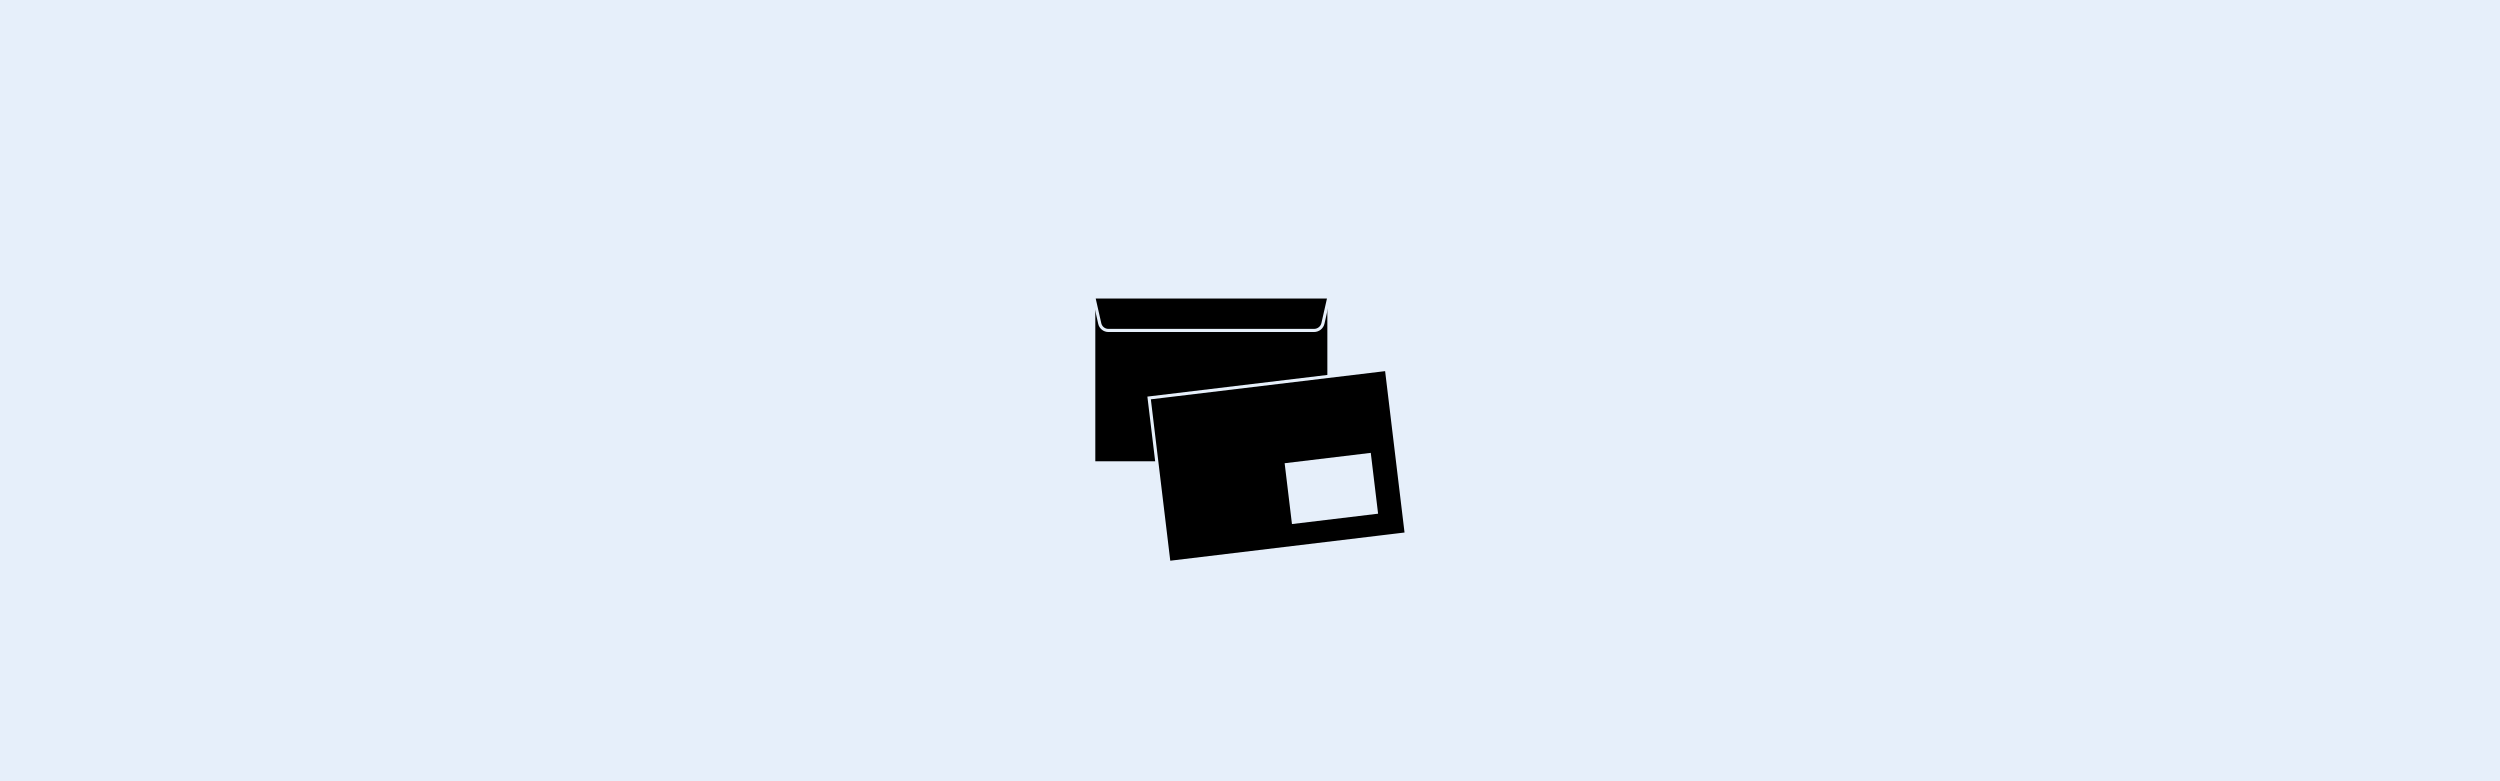
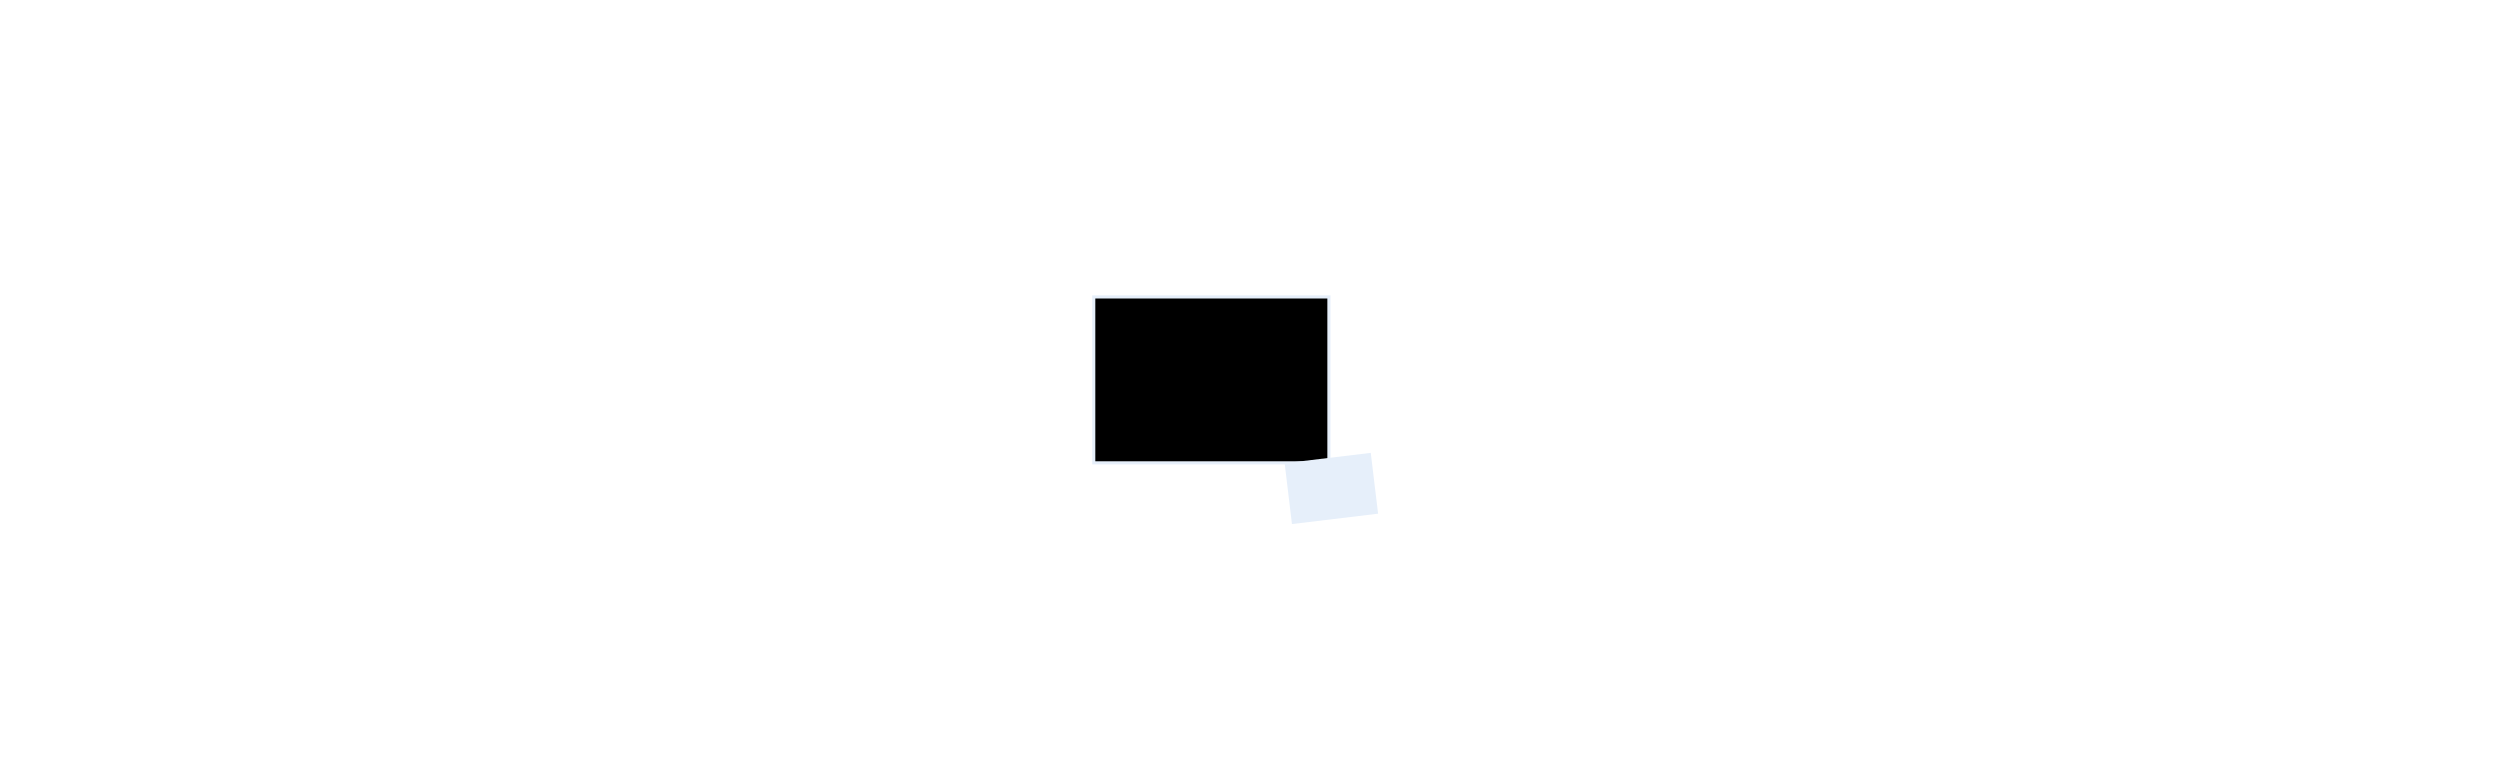
<svg xmlns="http://www.w3.org/2000/svg" viewBox="0 0 1600 500" id="Ebene_2">
  <defs>
    <style>.cls-1{stroke:#e6effa;stroke-miterlimit:10;stroke-width:2px;}.cls-2{fill:#e6effa;}</style>
  </defs>
  <g id="Ebene_1-2">
-     <rect height="500" width="1600" class="cls-2" />
    <rect height="106.18" width="150.51" y="190.04" x="700" class="cls-1" />
-     <path d="M840.97,211.49h-131.59c-2.66,0-4.96-1.84-5.54-4.43l-3.84-17.02h150.51l-3.81,16.87c-.6,2.68-2.98,4.58-5.73,4.58Z" class="cls-1" />
-     <rect transform="translate(-29.76 99.77) rotate(-6.86)" height="106.03" width="153.01" y="245.21" x="741.21" class="cls-1" />
    <rect transform="translate(-31.23 103.97) rotate(-6.86)" height="39.21" width="55.52" y="293.05" x="824.3" class="cls-2" />
  </g>
</svg>